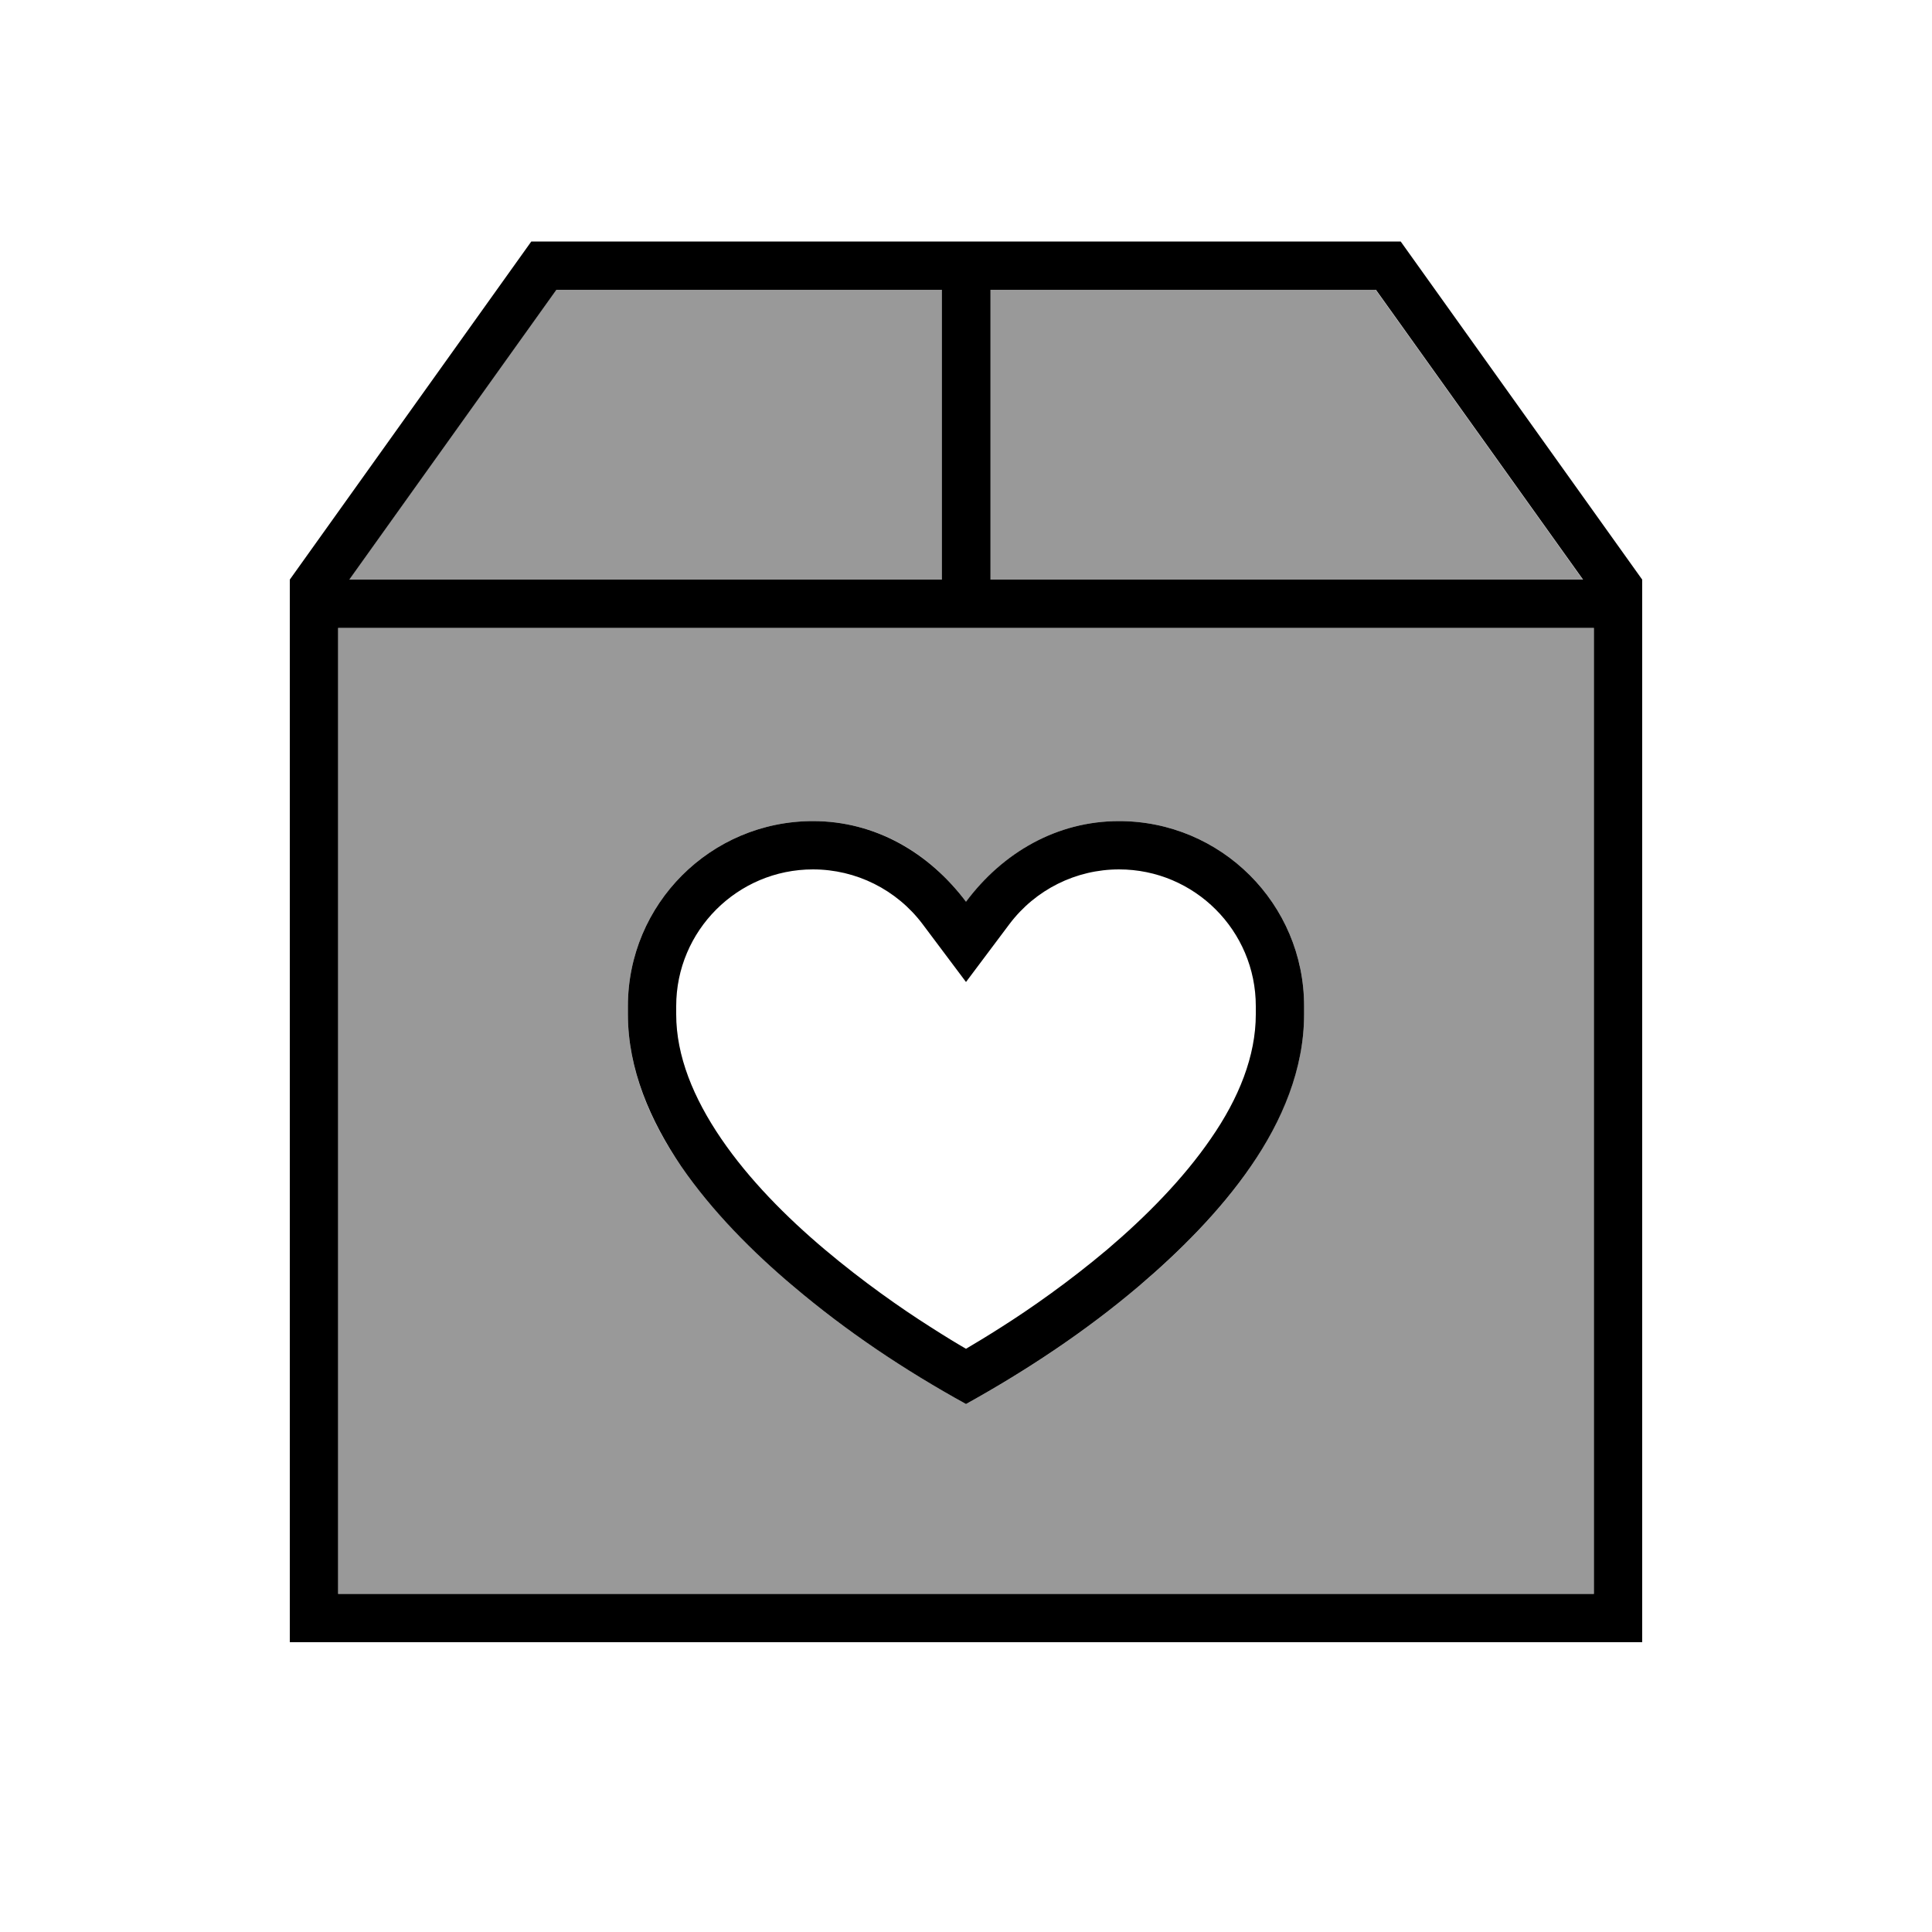
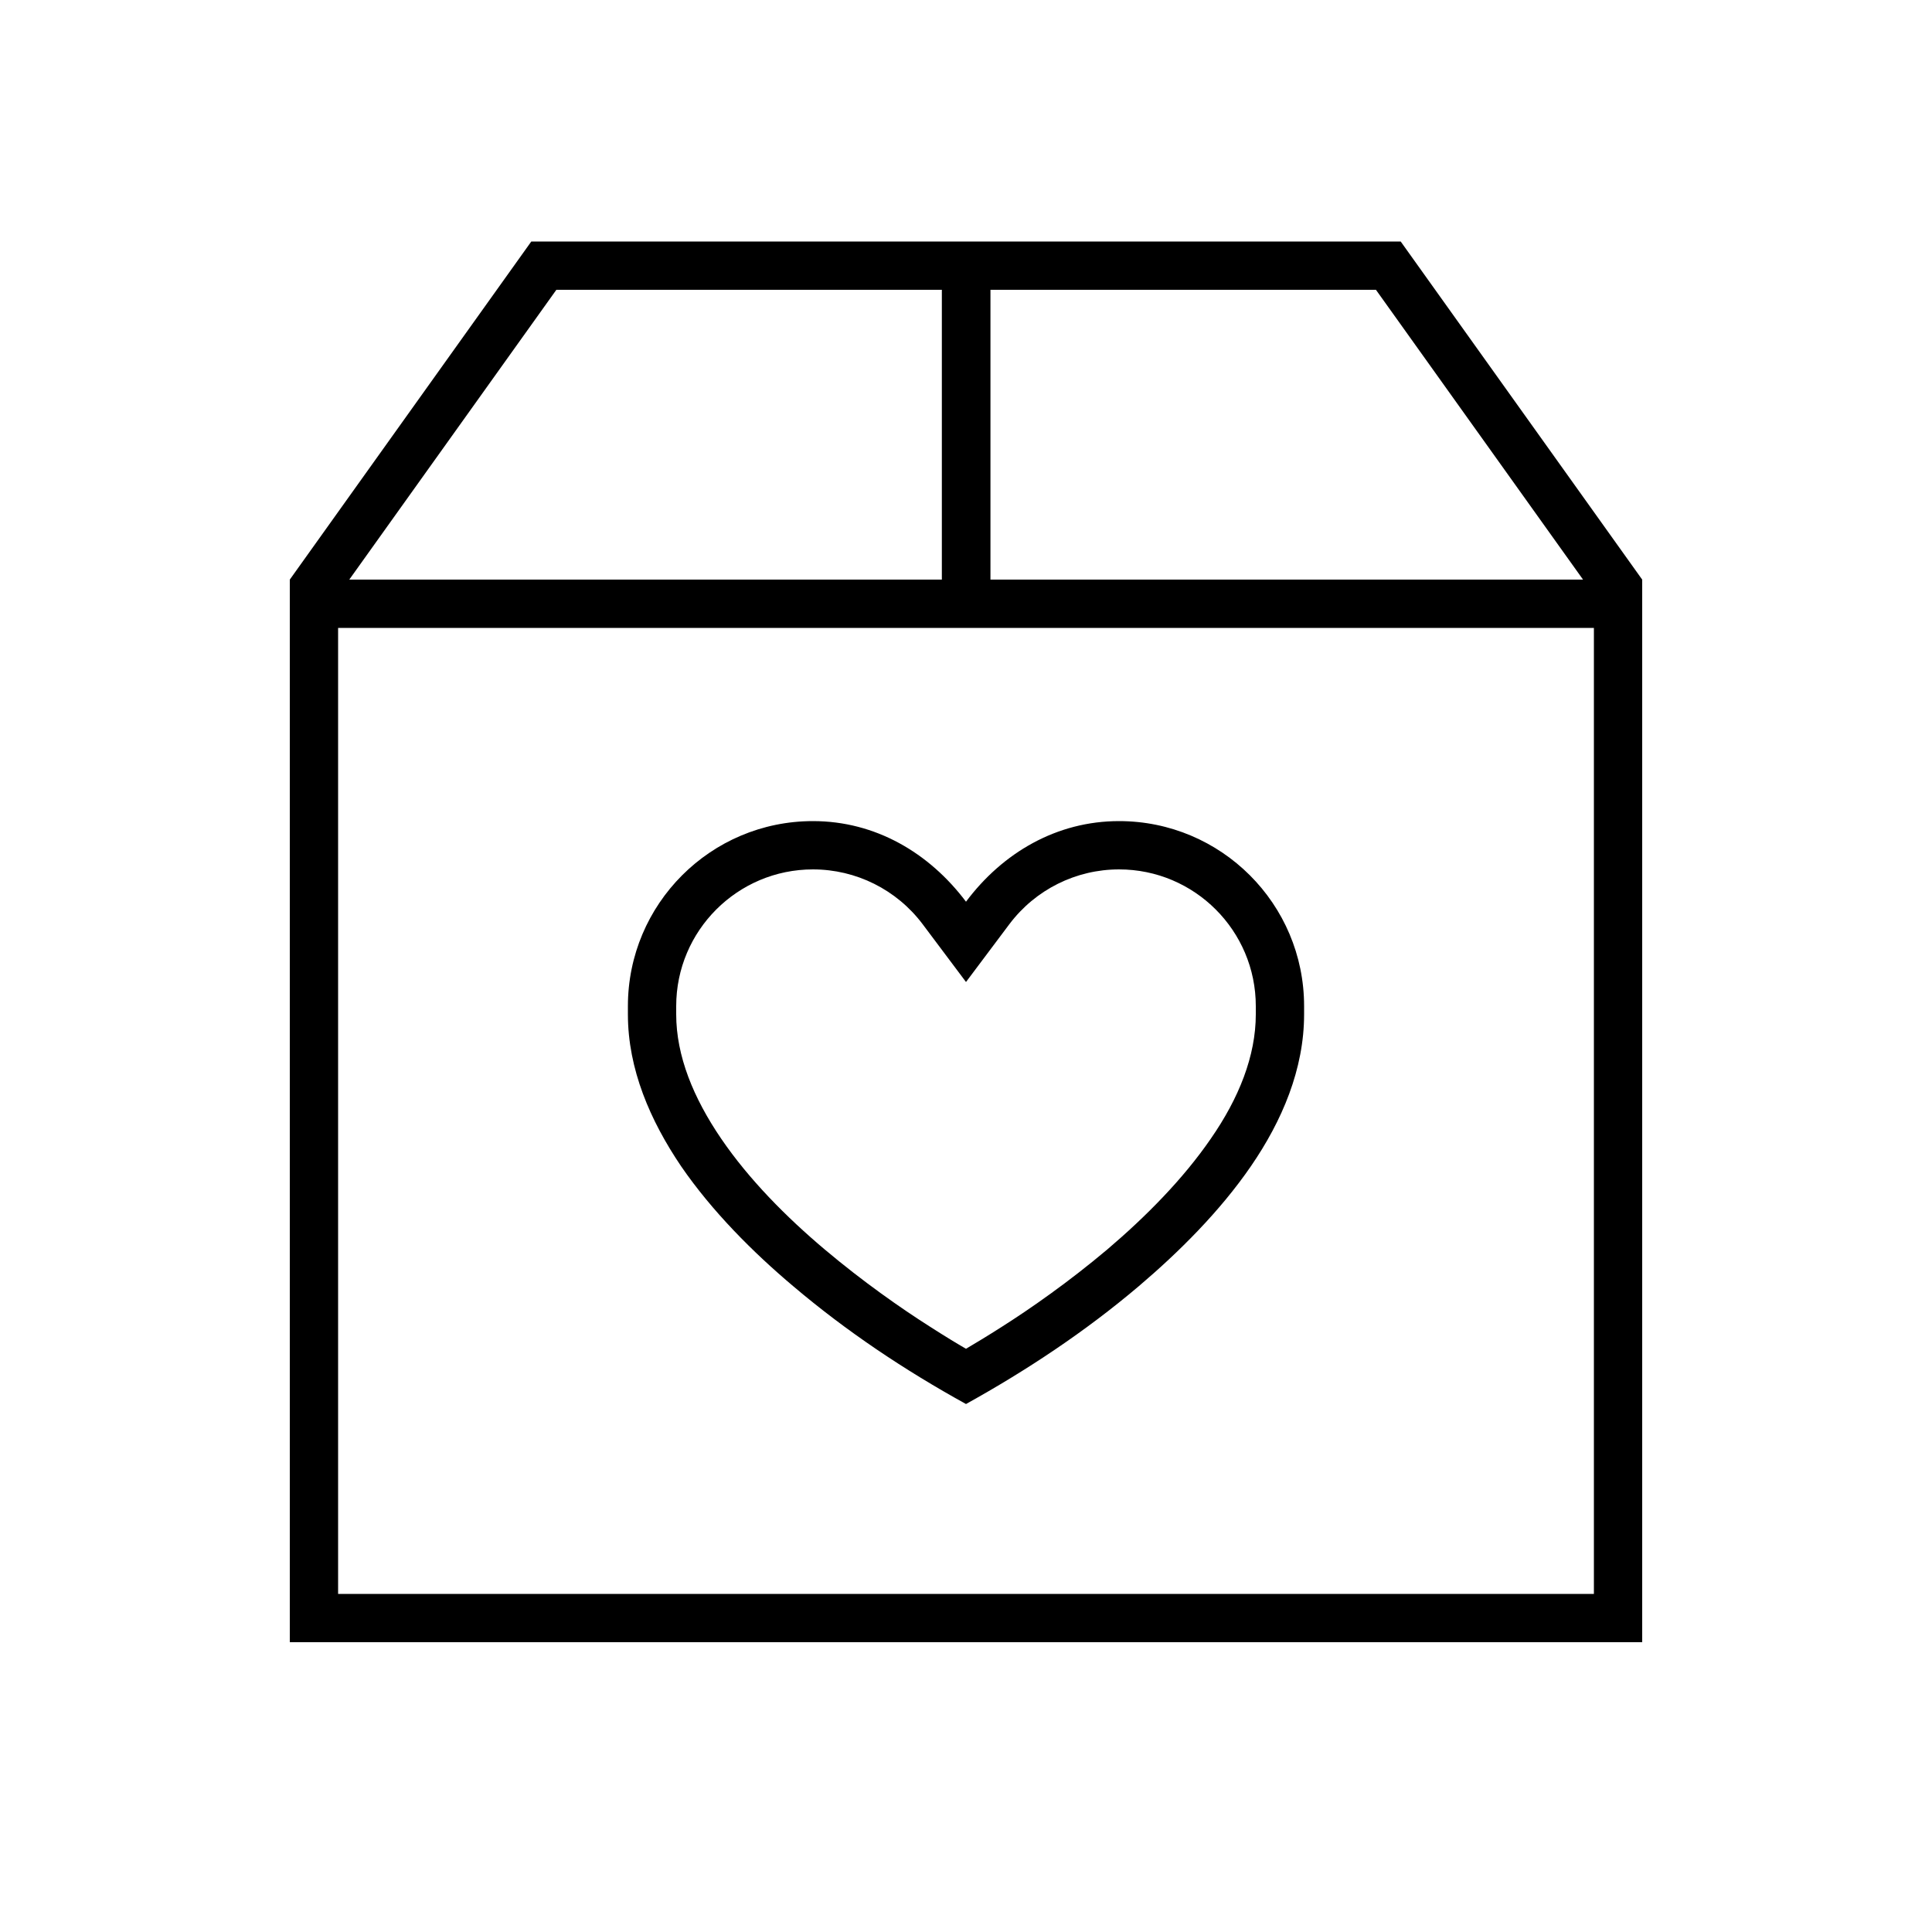
<svg xmlns="http://www.w3.org/2000/svg" viewBox="0 0 640 640">
-   <path opacity=".4" fill="currentColor" d="M112 208L112 528L528 528L528 208L112 208zM115.7 192L312 192L312 96L184.2 96L115.6 192zM208 333.3C208 299.4 235.5 272 269.3 272C290 272 307.8 282.4 320 298.7C332.2 282.5 350 272 370.7 272C404.6 272 432 299.5 432 333.3L432 336C432 354.2 424.6 371.2 414.4 386.3C404.1 401.3 390.5 414.9 377.2 426.1C359.5 441.1 340.3 453.9 320 465.1C299.8 453.9 280.5 441.1 262.8 426.1C249.5 414.8 235.9 401.3 225.6 386.3C215.3 371.3 208 354.2 208 336L208 333.3zM328 96L328 192L524.3 192L455.7 96L327.9 96z" />
-   <path fill="currentColor" d="M455.8 96L524.4 192L328.1 192L328.1 96L455.9 96zM328 208L528 208L528 528L112 528L112 208L328 208zM184.2 96L312 96L312 192L115.7 192L184.3 96zM464 80L176 80L96 192L96 544L544 544L544 192L464 80zM262.8 426.1C280.5 441.1 299.7 453.9 320 465.1C340.2 453.9 359.5 441.1 377.2 426.1C390.5 414.8 404.1 401.3 414.4 386.3C424.7 371.3 432 354.2 432 336L432 333.3C432 299.4 404.5 272 370.7 272C350.1 272 332.2 282.4 320 298.7C307.8 282.5 290 272 269.3 272C235.4 272 208 299.5 208 333.3L208 336C208 354.2 215.4 371.2 225.6 386.3C235.9 401.3 249.5 414.9 262.8 426.1zM269.3 288C283.6 288 297 294.7 305.6 306.1L320 325.3L334.4 306.1C343 294.7 356.4 288 370.7 288C395.7 288 416 308.3 416 333.3L416 336C416 349.8 410.4 363.8 401.1 377.2C391.9 390.6 379.5 403.1 366.8 413.9C354.1 424.6 341.5 433.4 331.9 439.5C326.9 442.7 322.7 445.2 320 446.8C317.2 445.2 313.1 442.7 308.1 439.5C298.5 433.4 285.9 424.6 273.2 413.9C260.5 403.2 248.1 390.7 238.9 377.2C229.7 363.7 224 349.8 224 336L224 333.3C224 308.3 244.3 288 269.3 288z" />
+   <path fill="currentColor" d="M455.8 96L524.4 192L328.1 192L328.1 96L455.9 96zM328 208L528 208L528 528L112 528L112 208L328 208zM184.2 96L312 96L312 192L115.7 192L184.3 96M464 80L176 80L96 192L96 544L544 544L544 192L464 80zM262.8 426.1C280.5 441.1 299.7 453.9 320 465.1C340.2 453.9 359.5 441.1 377.2 426.1C390.5 414.8 404.1 401.3 414.4 386.3C424.7 371.3 432 354.2 432 336L432 333.3C432 299.4 404.5 272 370.7 272C350.1 272 332.2 282.4 320 298.7C307.8 282.5 290 272 269.3 272C235.4 272 208 299.5 208 333.3L208 336C208 354.2 215.4 371.2 225.6 386.3C235.9 401.3 249.5 414.9 262.8 426.1zM269.3 288C283.6 288 297 294.7 305.6 306.1L320 325.3L334.4 306.1C343 294.7 356.4 288 370.7 288C395.7 288 416 308.3 416 333.3L416 336C416 349.8 410.4 363.8 401.1 377.2C391.9 390.6 379.5 403.1 366.8 413.9C354.1 424.6 341.5 433.4 331.9 439.5C326.9 442.7 322.7 445.2 320 446.8C317.2 445.2 313.1 442.7 308.1 439.5C298.5 433.4 285.9 424.6 273.2 413.9C260.5 403.2 248.1 390.7 238.9 377.2C229.7 363.7 224 349.8 224 336L224 333.3C224 308.3 244.3 288 269.3 288z" />
</svg>